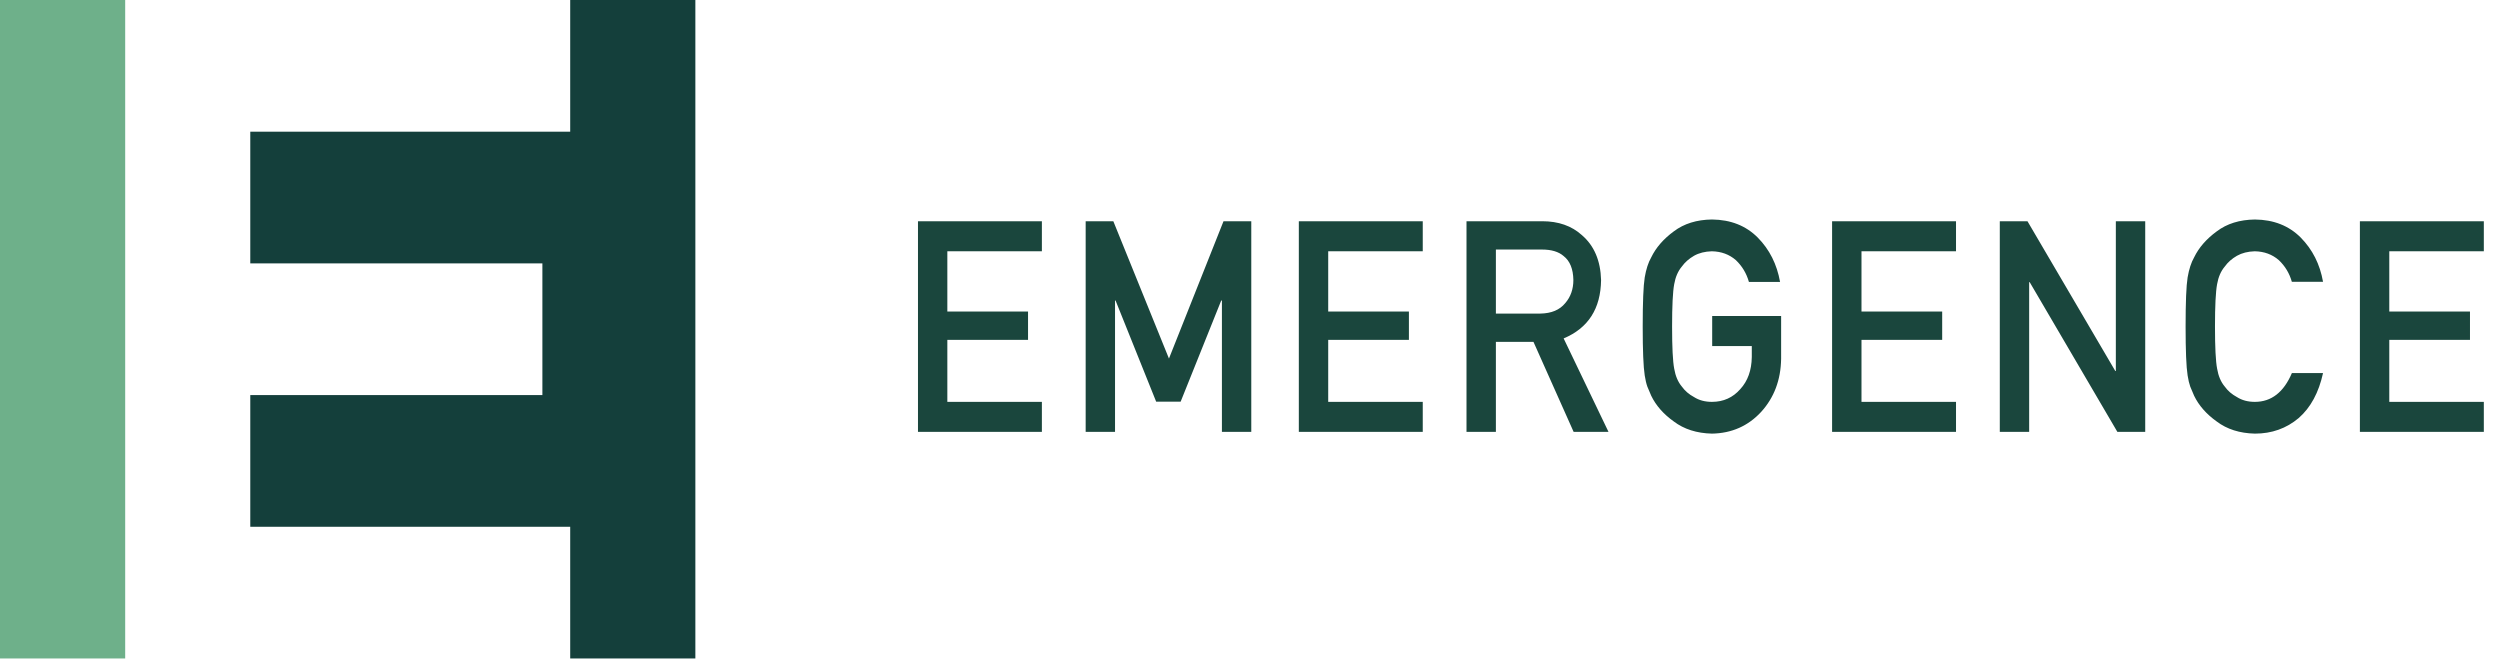
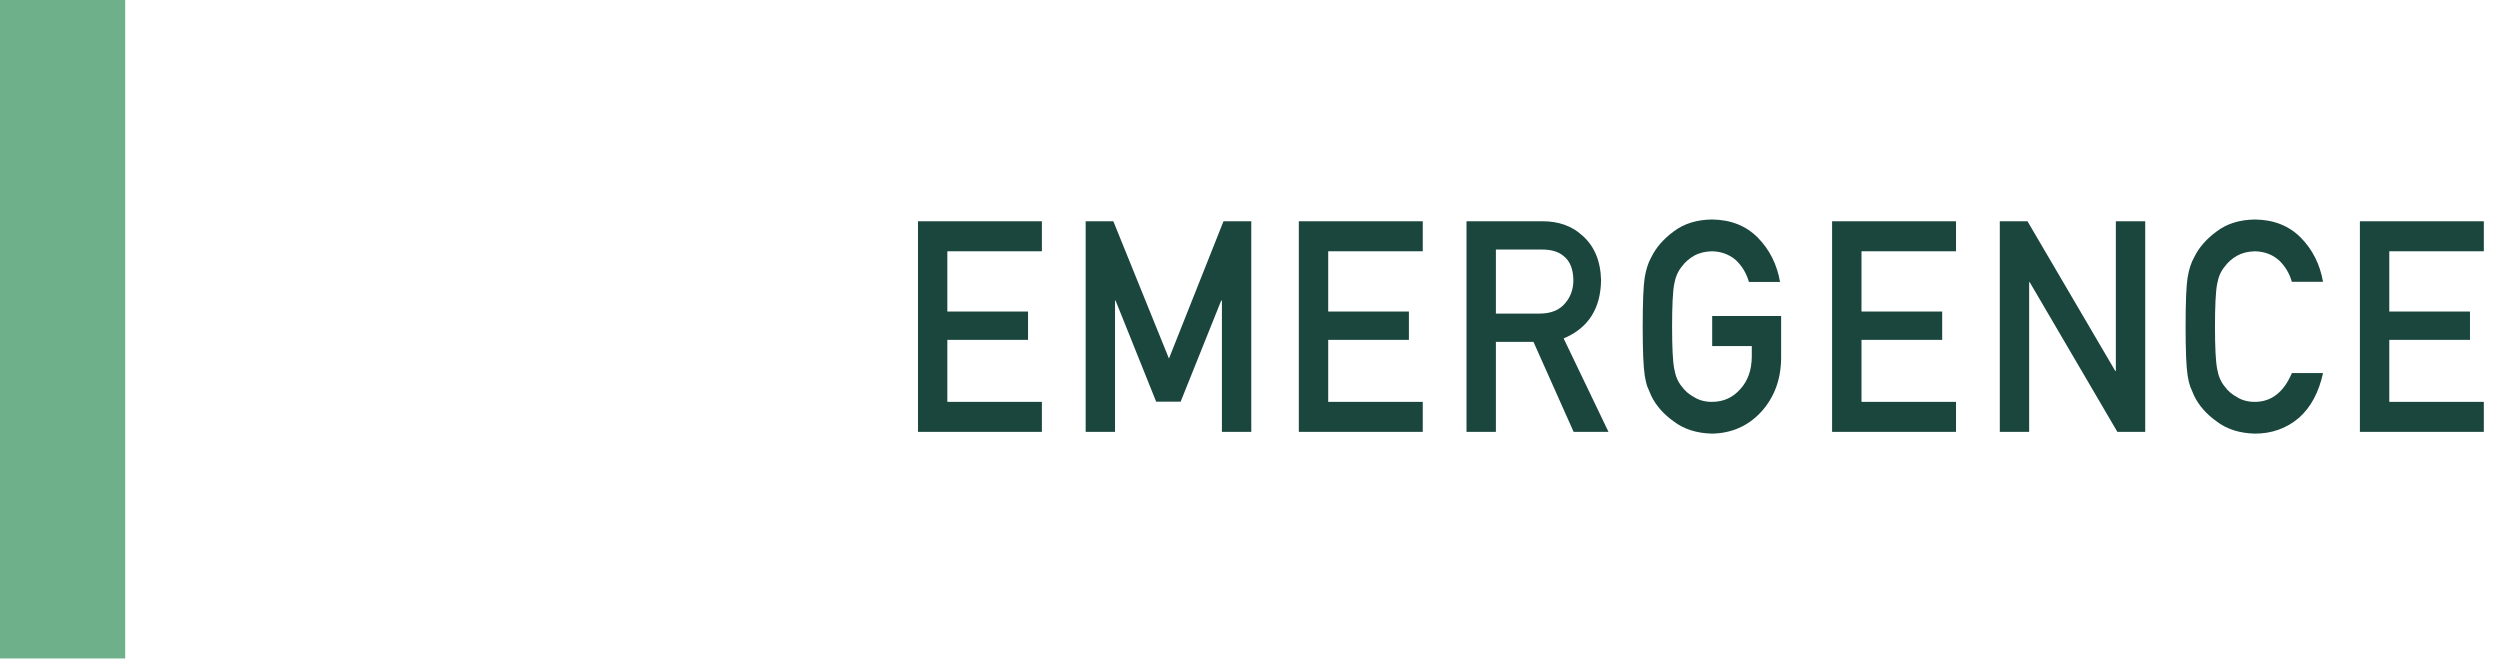
<svg xmlns="http://www.w3.org/2000/svg" width="158" height="42" viewBox="0 0 158 42" fill="none">
  <path d="M149.145 13.982H156.978V15.881H151.003V19.691H156.103V21.48H151.003V25.398H156.978V27.296H149.145V13.982ZM146.816 23.577C146.546 24.81 146.034 25.759 145.277 26.421C144.498 27.078 143.575 27.405 142.509 27.405C141.545 27.382 140.742 27.126 140.098 26.639C139.442 26.17 138.966 25.629 138.669 25.013C138.58 24.813 138.497 24.62 138.425 24.438C138.358 24.249 138.301 24.012 138.257 23.726C138.172 23.19 138.13 22.161 138.13 20.639C138.13 19.092 138.172 18.058 138.257 17.534C138.346 17.011 138.484 16.588 138.669 16.265C138.966 15.651 139.442 15.102 140.099 14.622C140.743 14.134 141.548 13.885 142.512 13.873C143.694 13.885 144.658 14.265 145.404 15.012C146.149 15.767 146.621 16.699 146.816 17.811H144.845C144.694 17.274 144.419 16.817 144.02 16.439C143.604 16.079 143.101 15.893 142.504 15.881C142.067 15.893 141.691 15.988 141.376 16.165C141.056 16.348 140.798 16.576 140.602 16.851C140.36 17.137 140.2 17.507 140.121 17.958C140.032 18.434 139.987 19.327 139.987 20.639C139.987 21.951 140.032 22.838 140.122 23.301C140.2 23.765 140.36 24.141 140.602 24.428C140.798 24.702 141.057 24.925 141.377 25.096C141.692 25.297 142.068 25.398 142.506 25.398C143.55 25.398 144.331 24.791 144.848 23.577H146.816ZM126.387 13.982H128.136L133.687 23.448H133.721V13.982H135.578V27.296H133.819L128.276 17.831H128.243V27.296H126.387V13.982ZM115.788 13.982H123.62V15.881H117.646V19.691H122.746V21.48H117.646V25.398H123.62V27.296H115.788V13.982ZM108.21 19.973H112.567V22.681C112.545 24.014 112.125 25.129 111.307 26.029C110.484 26.922 109.447 27.382 108.197 27.405C107.234 27.382 106.43 27.125 105.786 26.638C105.13 26.17 104.655 25.628 104.358 25.013C104.267 24.813 104.187 24.62 104.114 24.438C104.046 24.249 103.991 24.012 103.946 23.726C103.862 23.191 103.819 22.161 103.819 20.639C103.819 19.093 103.862 18.058 103.946 17.534C104.035 17.011 104.172 16.588 104.358 16.265C104.655 15.65 105.13 15.103 105.786 14.621C106.43 14.134 107.234 13.885 108.197 13.872C109.381 13.885 110.344 14.265 111.089 15.014C111.834 15.768 112.303 16.704 112.5 17.817H110.531C110.38 17.279 110.104 16.82 109.707 16.44C109.291 16.079 108.786 15.893 108.192 15.881C107.753 15.893 107.378 15.987 107.064 16.164C106.744 16.348 106.486 16.576 106.289 16.85C106.049 17.137 105.889 17.506 105.81 17.958C105.72 18.433 105.676 19.327 105.676 20.639C105.676 21.95 105.72 22.837 105.81 23.302C105.889 23.765 106.049 24.141 106.29 24.428C106.487 24.702 106.744 24.925 107.065 25.096C107.38 25.297 107.756 25.398 108.194 25.398C108.918 25.398 109.517 25.129 109.987 24.592C110.459 24.079 110.7 23.404 110.713 22.567V21.871H108.21V19.973ZM92.683 13.982H97.473C98.495 13.982 99.328 14.275 99.973 14.858C100.749 15.522 101.155 16.469 101.188 17.699C101.166 19.507 100.376 20.737 98.822 21.388L101.658 27.296H99.454L96.916 21.607H94.54V27.296H92.683V13.982ZM94.54 19.818H97.355C98.052 19.806 98.574 19.586 98.922 19.159C99.266 18.763 99.437 18.274 99.437 17.694C99.425 16.999 99.221 16.494 98.822 16.183C98.507 15.909 98.052 15.771 97.455 15.771H94.54V19.818ZM82.086 13.982H89.918V15.881H83.943V19.691H89.043V21.48H83.943V25.398H89.918V27.296H82.086V13.982ZM68.614 13.982H70.362L73.878 22.661L77.326 13.982H79.081V27.296H77.225V18.993H77.181L74.616 25.387H73.07L70.503 18.993H70.47V27.296H68.614V13.982ZM58.016 13.982H65.847V15.881H59.872V19.691H64.972V21.48H59.872V25.398H65.847V27.296H58.016V13.982Z" fill="#1A463D" />
  <path d="M0 41.615H7.912V0H0V41.615Z" fill="#6EB08A" />
-   <path d="M36.037 0V8.323H15.818V16.646H34.279V24.969H15.818V33.292H36.037V41.615H43.947V0H36.037Z" fill="#143F3B" />
</svg>